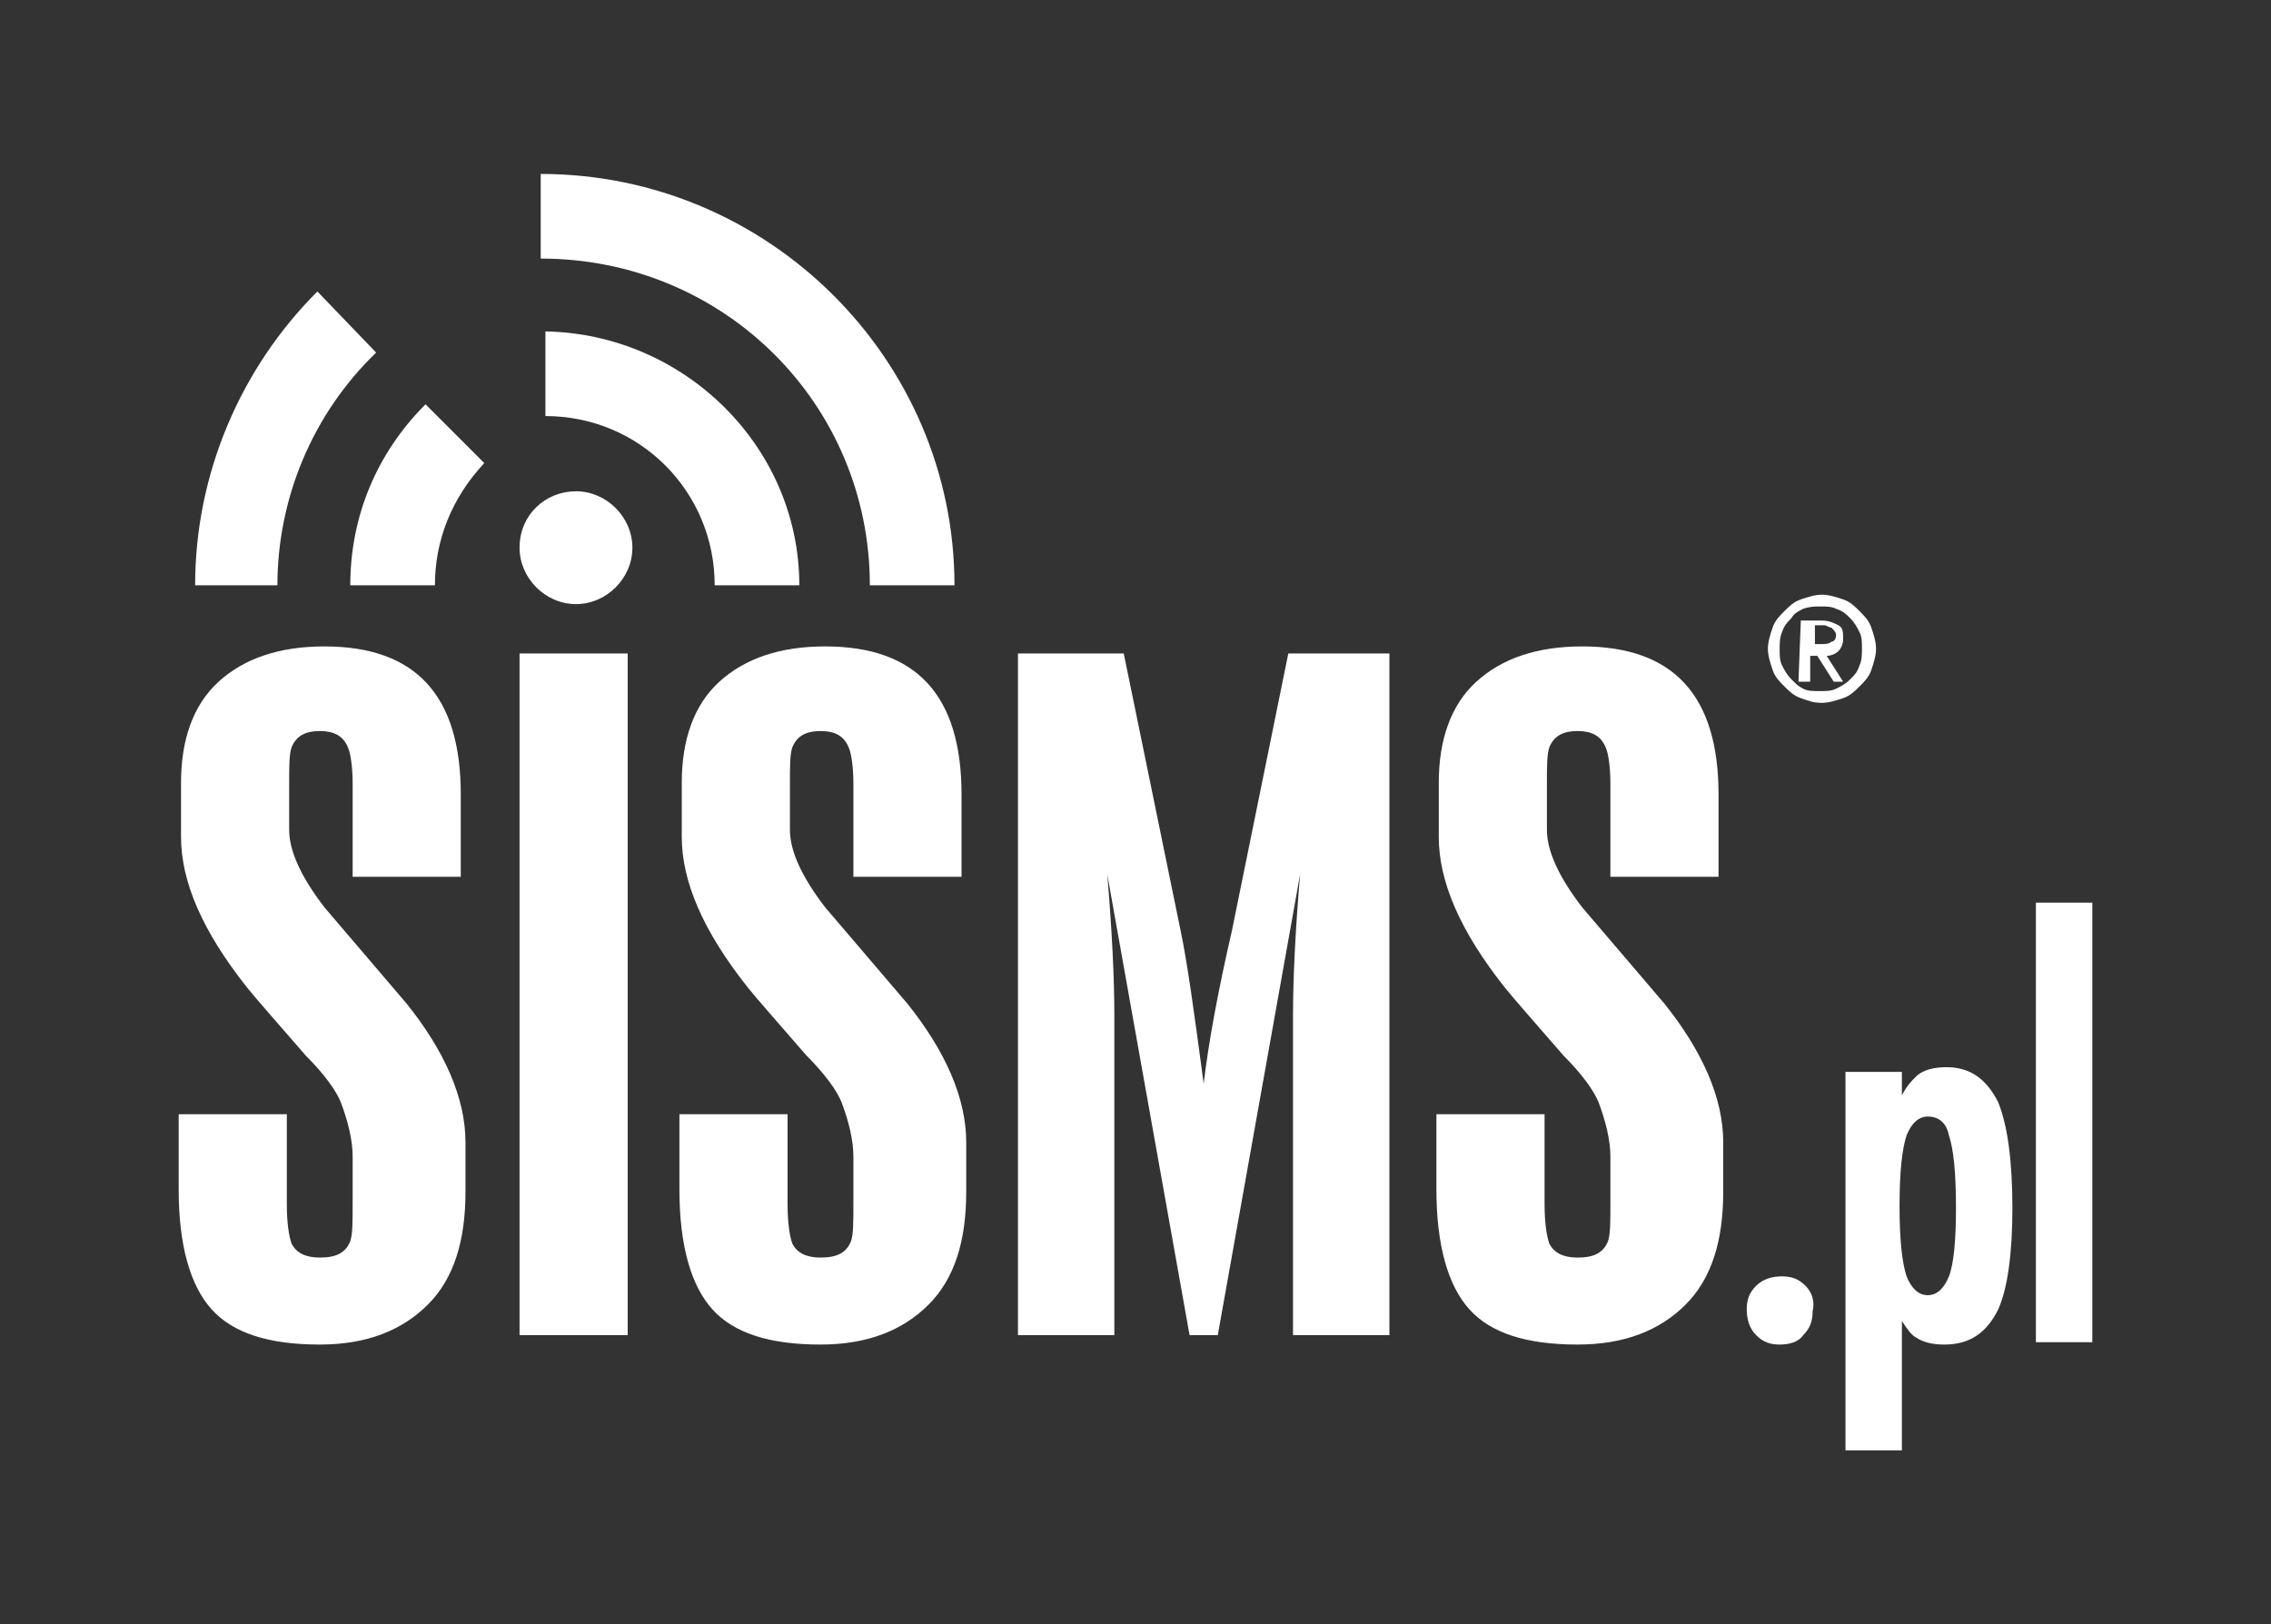
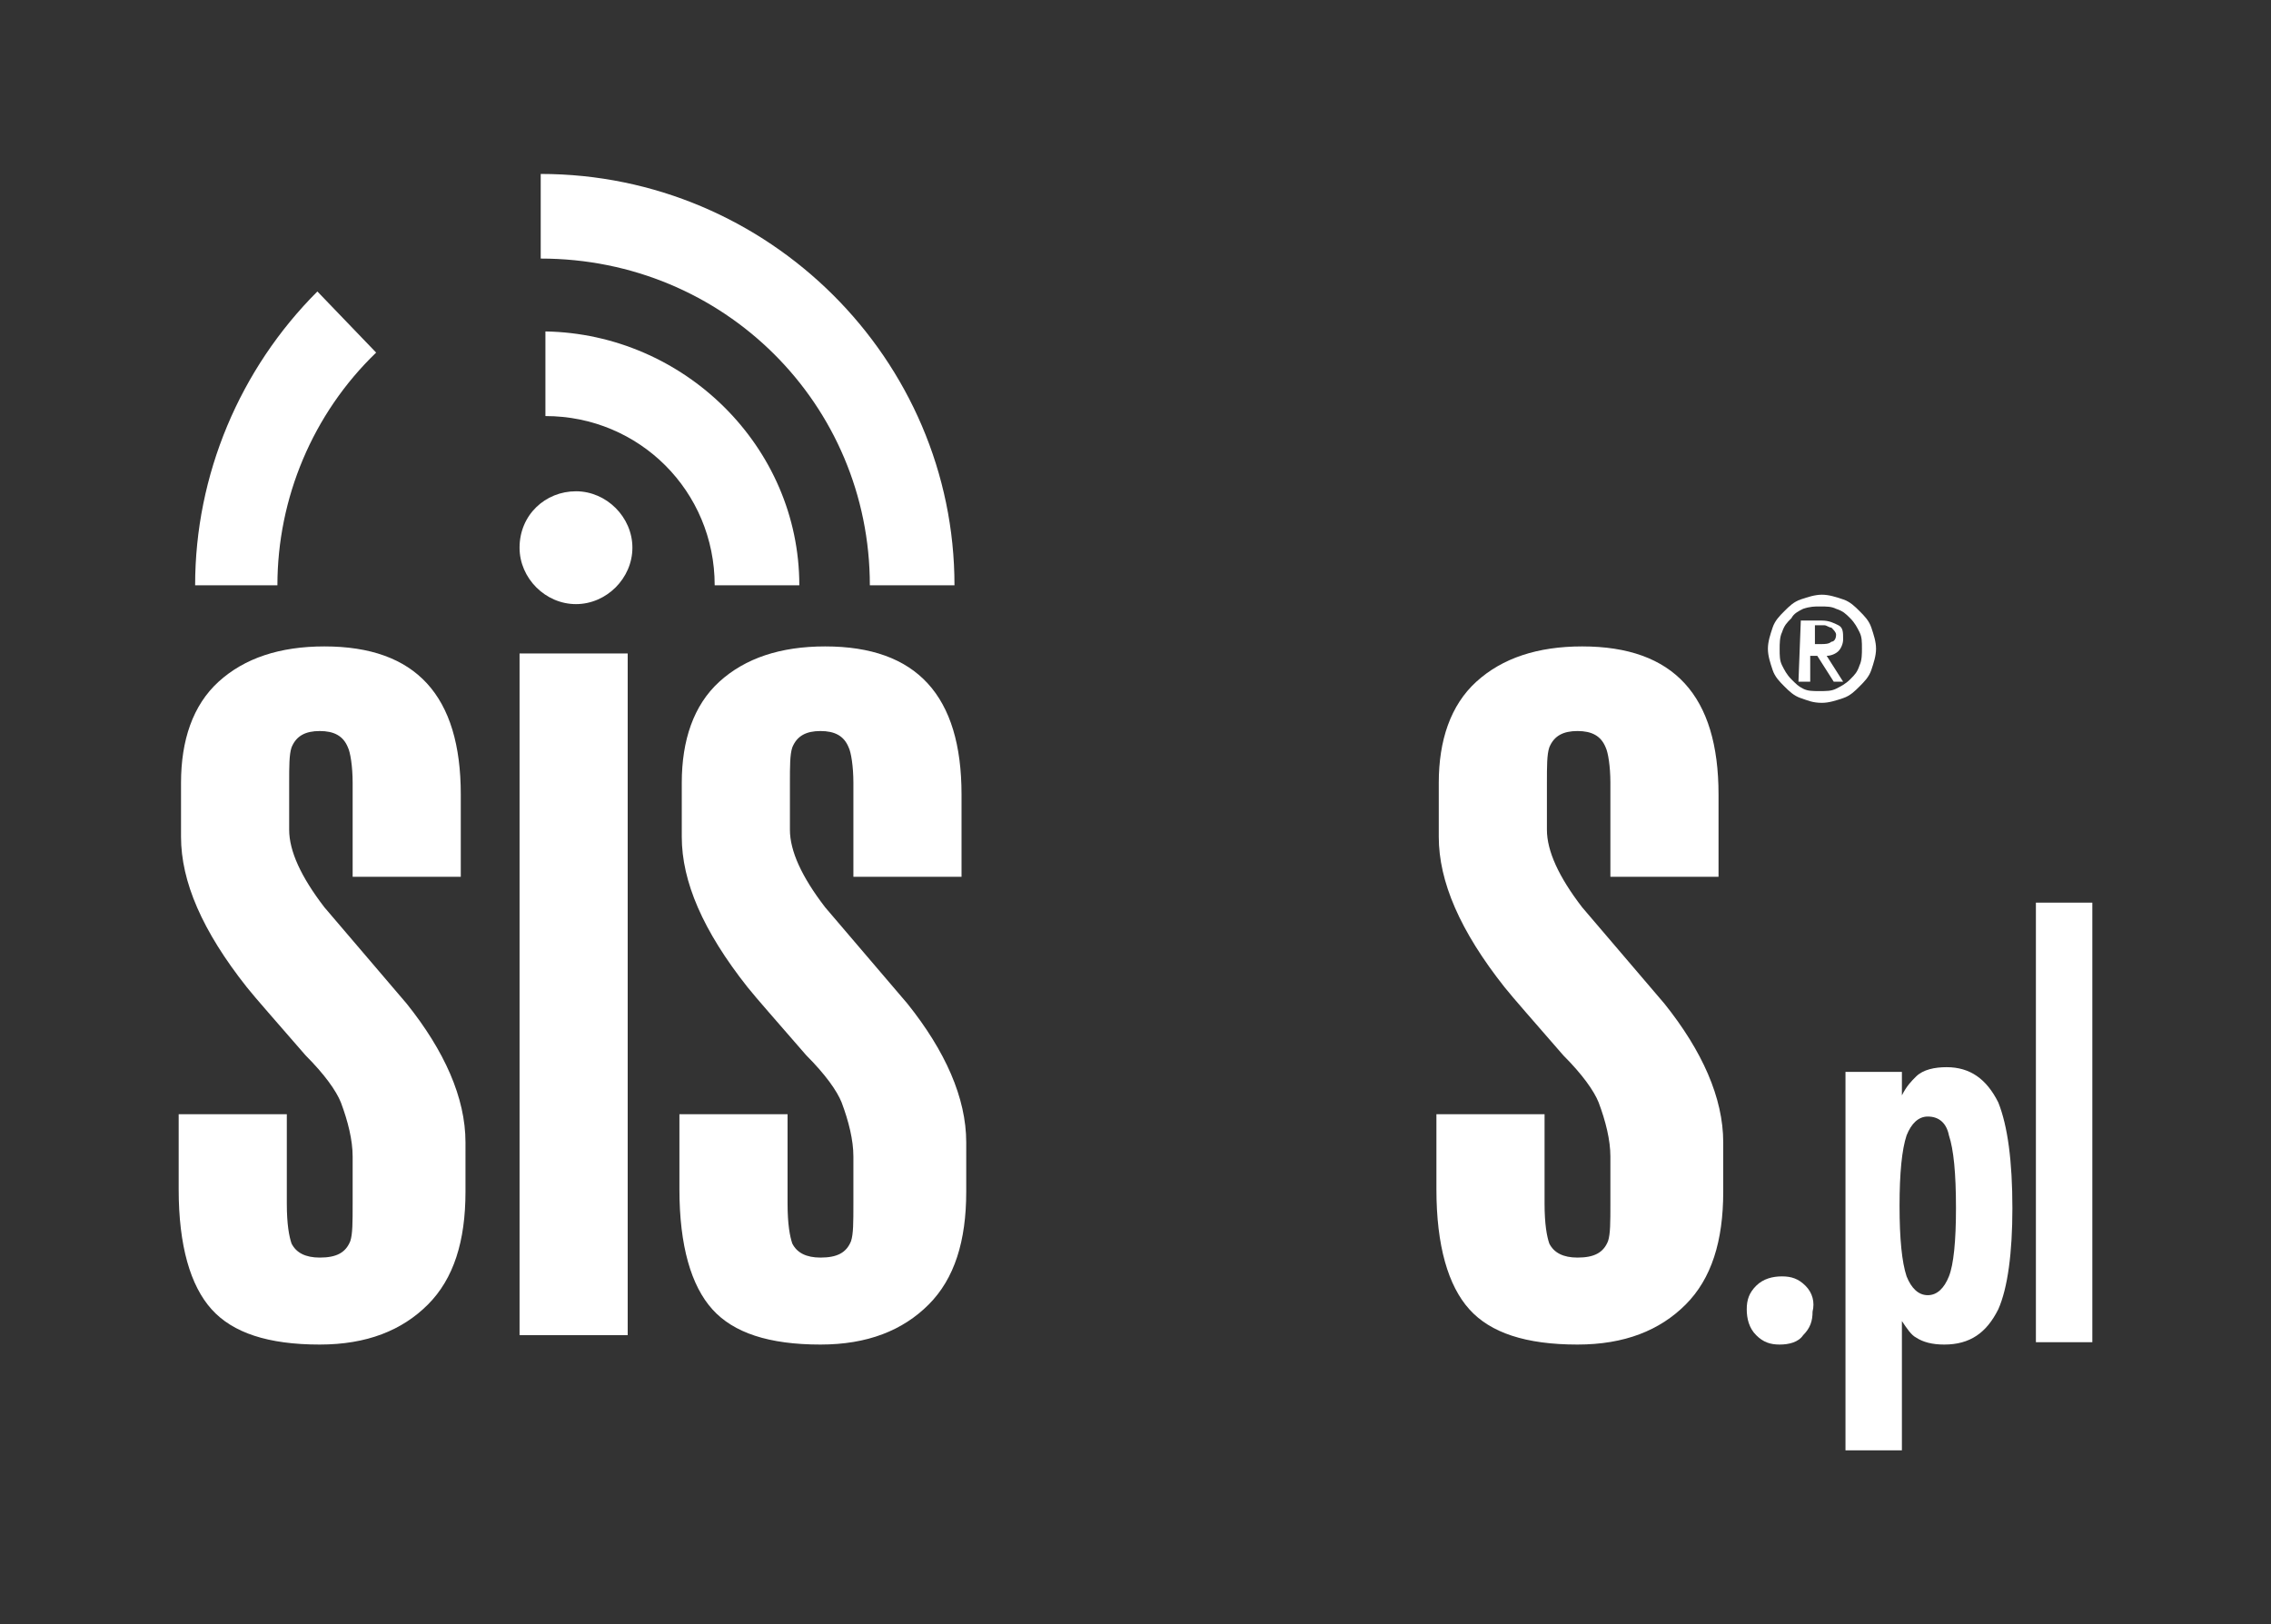
<svg xmlns="http://www.w3.org/2000/svg" version="1.1" id="Warstwa_1" x="0px" y="0px" viewBox="0 0 96.6 69.1" style="enable-background:new 0 0 96.6 69.1;" xml:space="preserve">
  <rect x="0" y="0" width="96.6" height="69.1" fill="#333333" stroke="none" />
  <style type="text/css">
	.st0{fill:#FFFFFF;}
</style>
  <g>
    <path class="st0" d="M369.7,809c-1.9-1.7-4.5-2.8-7.3-2.8h-33.8c-6,0-10.9,4.9-10.9,10.9v33.8c0,6,4.9,10.9,10.9,10.9h33.8   c0.3,0,0.6,0,0.9,0c5.3-0.4,9.5-4.7,9.9-9.9c0-0.3,0-0.6,0-0.9v-33.8C373.4,813.9,372,811,369.7,809z M362.5,858.6h-33.8   c-4.3,0-7.7-3.5-7.7-7.7v-33.8c0-4.3,3.5-7.7,7.7-7.7h33.8c4.3,0,7.7,3.5,7.7,7.7v33.8c0,3.9-2.9,7.1-6.6,7.7   C363.2,858.6,362.8,858.6,362.5,858.6z" />
  </g>
  <path class="st0" d="M368.1,848.7c-0.2-0.3-0.4-0.7-0.6-1c-0.6-0.8-1.2-1.6-1.8-2.4c-0.6-0.7-1.1-1.4-1.7-2.1  c-0.3-0.4-0.7-0.8-1.3-1c-0.4-0.1-0.6-0.4-0.9-0.7c-0.6-0.9-1.3-1.8-1.9-2.8c-0.2-0.3-0.4-0.6-0.3-1c0,0,0,0,0,0c0,0,0.1,0,0.2,0.1  c0-0.2,0.1-0.4,0-0.4c-0.2-0.2-0.2-0.4-0.1-0.6c0.1-0.4-0.1-0.7-0.4-1c-2.7-2.7-5.3-5.3-8-8c-0.1-0.1-0.1-0.1-0.2-0.2  c0.1-0.2,0.3-0.2,0.2-0.4c0.1,0,0.2,0,0.3,0c0,0,0.1,0.1,0.2,0.1c0-0.1,0.1-0.1,0.1-0.2c-0.1,0-0.2,0-0.2,0  c-0.2-0.1-0.3-0.3-0.5-0.5c-0.3-0.3-0.7-0.7-1-1c-0.1-0.1-0.1-0.2-0.2-0.3c0,0-0.1-0.1-0.1-0.1c-0.1,0-0.2-0.1-0.2-0.1  c-0.1-0.1-0.3-0.3-0.4-0.4c-0.1-0.1-0.2-0.1-0.3,0c-0.1,0.1-0.1,0.1-0.2,0.2c-0.1-0.1-0.1-0.1-0.2-0.2c0-0.1,0-0.2,0-0.2  c-0.1-0.2-0.2-0.3-0.3-0.4c-1.2-1.2-2.5-2.3-3.7-3.5c-0.1-0.1-0.3-0.2-0.5-0.2c-0.1,0-0.2-0.1-0.3-0.1c-0.1-0.1-0.2-0.2-0.3-0.3  c0,0-0.1-0.1-0.1-0.1c-0.1,0-0.2,0-0.2-0.1c-0.8-0.8-1.5-1.5-2.3-2.3c-0.1-0.1-0.3-0.2-0.5-0.1c-0.7,0.2-1.3,0.2-1.9-0.3  c0,0-0.1-0.1-0.1,0c-0.1,0.1-0.2,0-0.2-0.1c-0.4-0.4-0.9-0.9-1.3-1.3c-0.3-0.3-0.7-0.7-1-1c0.1-0.1,0.1-0.2,0.2-0.4  c0.1-0.3,0.2-0.7,0.4-1c0.1-0.3,0.2-0.6,0.5-0.8c0.1-0.1,0.1-0.2,0-0.3c-0.1-0.1-0.2-0.2-0.3-0.3c-0.2-0.2-0.2-0.2-0.4,0  c-0.4,0.4-0.9,0.9-1.3,1.3c0,0-0.1-0.1-0.1-0.1c-0.1,0-0.2,0-0.4,0c0,0-0.1,0-0.1-0.1c0.1-0.2-0.2-0.3-0.2-0.4  c-0.1-0.1-0.1-0.1-0.3-0.1c-0.4,0.1-0.7,0-1-0.3c-0.1,0.1-0.1,0.1-0.2,0.2c0,0.1,0.1,0.1,0.1,0.2c0.2,0.2,0.4,0.4,0.6,0.6  c0.2,0.2,0.5,0.3,0.5,0.6c0,0,0,0,0,0c0,0,0.1,0.1,0.2,0.2c-0.1,0.1-0.1,0.1-0.2,0.2c0.1,0.1,0.1,0.1,0.2,0.2c0,0-0.1,0.1-0.2,0.2  c0.2,0.1,0.4,0.2,0.5,0.4c1.3,1.3,2.6,2.6,4,4c0.1,0.1,0.2,0.1,0.2,0.3c0,0.1,0.1,0.2,0.2,0.2c0.1,0,0.2,0.1,0.2,0.1  c0.9,0.9,1.8,1.8,2.7,2.7c0,0,0.1,0.1,0.1,0.1c-0.1,0.1-0.1,0.1-0.1,0.2c0.2,0.2,0.3,0.5,0.5,0.7c1,1.1,2,2.1,3,3.2  c0.6,0.6,1.2,1.3,1.6,2.1c0.1,0.2,0.3,0.4,0.5,0.6c0,0,0.2,0.1,0.2,0.1c0.1-0.1,0.2,0,0.2,0.1c0.1,0.1,0.2,0.2,0.4,0.2  c0,0,0.1,0,0.1,0.1c0.4,0.5,0.9,1,1.3,1.4c0.2,0.2,0.3,0.3,0.5,0.5c-2.5,1.9-5.4,2.3-8.4,1.7c-0.1,0.7-0.3,1.3-0.4,2  c-0.1,0.4-0.2,0.8-0.3,1.3c0,0,0.1,0.1,0.1,0.1c0.1,0,0.1,0,0.2,0c0.8,0.2,1.7,0.3,2.6,0.3c2.8,0.1,5.3-0.6,7.6-2.2  c0.3-0.2,0.3-0.2,0.5,0c0,0,0,0,0.1,0c0.1-0.1,0.1-0.1,0.2-0.2c0,0,0,0,0.1,0c0,0.1,0,0.1,0,0.2c-0.2,0.2-0.3,0.3-0.5,0.5  c0,0.1-0.1,0.1-0.1,0.2c0.1,0.2,0,0.3-0.1,0.4c-0.1,0.1-0.1,0.3-0.2,0.4c0,0,0,0,0,0c0,0,0.1,0,0.1-0.1c0.1-0.1,0.1-0.2,0.2-0.2  c0.1-0.1,0.2-0.2,0.3-0.1c0.1,0.1,0.3,0.2,0.2,0.4c-0.1,0.3,0,0.6,0.3,0.9c0.3,0.3,0.6,0.5,0.8,0.8c0.3,0.4,0.7,0.6,1.2,0.4  c0,0,0,0,0,0c0,0.3,0,0.6-0.1,0.9c-0.3,0.8-0.7,1.7-1,2.5c-0.1,0.2-0.2,0.4-0.4,0.5c-0.2,0.2-0.3,0.4-0.1,0.7c0.3,0.4,0.7,0.8,1.1,1  c0.4,0.1,0.8,0,1-0.4c0.1-0.1,0.1-0.2,0.2-0.3c0.4-0.8,0.8-1.6,1.2-2.4c0.1-0.3,0.4-0.5,0.7-0.6c0.1,0,0.2-0.1,0.3-0.2  c0.1-0.1,0.2-0.2,0.4-0.4c0.2,0.2,0.3,0.3,0.4,0.5c1.4,2.7,2.7,5.5,4.1,8.2c0.6,1.1,1.1,2.3,1.7,3.4c0.1,0.1,0.1,0.3,0.2,0.4  c0.1,0.1,0.3,0,0.4-0.1c0.9-0.7,1.8-1.4,2.7-2.1c0.4-0.3,0.7-0.5,1.1-0.8C368.2,849,368.2,848.9,368.1,848.7z M335.4,813.5  C335.4,813.5,335.3,813.5,335.4,813.5c-0.4-0.4-0.4-0.5,0-0.8c0.1,0,0.2,0,0.2,0c0.1,0.1,0.2,0.2,0.3,0.3c0.2,0.2,0.2,0.5,0,0.7  c-0.1,0.1-0.2,0.1-0.3,0C335.6,813.7,335.5,813.6,335.4,813.5z M338.5,818.6c0,0-0.1-0.1-0.1-0.1c-1.2-1.2-2.5-2.5-3.7-3.7  c0,0-0.1-0.1-0.1-0.2c0.1,0,0.1,0,0.2,0.1c0.1,0.1,0.2,0.2,0.3,0.3c0.1,0.1,0.1,0.2,0.2,0.1c0,0,0.1,0,0.1,0.1  c0.8,0.8,1.6,1.6,2.3,2.3c-0.1,0.1,0,0.2,0.1,0.3c0.2,0.2,0.4,0.4,0.7,0.7C338.5,818.5,338.6,818.6,338.5,818.6  C338.6,818.6,338.6,818.6,338.5,818.6z M339.1,819.2c0.1-0.1,0.1-0.1,0.2-0.2c0.8,0.8,1.7,1.7,2.5,2.5c-0.2,0.3,0.3,0.3,0.2,0.6  C341,821.1,340.1,820.2,339.1,819.2z M342.6,820.8c-0.1,0.1-0.1,0.1-0.2,0.2c-0.8-0.8-1.7-1.7-2.5-2.5c0.1-0.1,0.2-0.2,0.4-0.4  c1,1,2,2,2.9,2.9C343.1,821.2,343.1,821.2,342.6,820.8z M346.9,825.2c-0.1,0-0.1,0-0.2-0.1c-0.3-0.3-0.6-0.6-0.9-0.9  c0,0-0.1-0.1-0.1-0.2c0.1-0.1,0-0.2-0.1-0.2c-0.2-0.2-0.4-0.4-0.6-0.6c-0.1,0.1-0.2,0.1-0.3-0.1c-0.3-0.3-0.5-0.6-0.8-0.8  c-0.1-0.1-0.2-0.2-0.1-0.4c-0.1-0.1-0.2-0.2-0.3-0.3c0.1-0.1,0.1-0.1,0.4,0.2c0.2-0.1,0.3-0.1,0.4,0.1c0.2,0.3,0.5,0.5,0.8,0.8  c0.2,0.2,0.2,0.2,0.1,0.4c0.2,0.2,0.5,0.5,0.7,0.7c0.2-0.2,0.3-0.1,0.4,0.1c0.3,0.3,0.6,0.6,0.8,0.8c0.1,0.1,0.2,0.2,0.1,0.3  c0,0,0,0,0,0C347.1,825,346.9,825.2,346.9,825.2z M350.3,825.8c0.3,0.3,0.6,0.6,0.9,0.9c0.1,0.1,0,0.2,0,0.3  C350.9,827,350.4,826.3,350.3,825.8z M354.1,838c-0.3,0.1-0.6,0-0.9-0.2c-0.3-0.3-0.6-0.6-0.9-0.9c-0.1-0.1-0.2-0.3-0.3-0.4  c-0.1-0.2,0-0.4,0.2-0.6c0.3-0.3,0.6-0.6,0.9-0.9c0.3,0.3,0.6,0.6,0.8,0.9c0.1,0.1,0.2,0.3,0.3,0.4c0,0,0,0.1,0,0.2  c-0.1,0.6-0.6,0.8-1.1,0.6c-0.1,0-0.1-0.1-0.2-0.1c0.2,0.3,0.8,0.4,1.1,0.3c0.4-0.2,0.4-0.2,0.9,0c-0.1,0.2-0.2,0.3-0.4,0.5  c-0.1,0-0.2,0.1-0.3,0.3C354.2,837.9,354.1,838,354.1,838z" />
  <path class="st0" d="M353.8,849.6c-0.1,0-0.2,0.1-0.3,0.1c-1.8,0.4-3.6,0.7-5.4,1.1c-3.2,0.7-6.4,1.5-9.5,2.5  c-0.8,0.3-1.7,0.4-2.5,0.5c-1.1,0.1-2.2,0.2-3.3,0.2c-1.7,0-3.4-0.2-5.1-0.7c-0.8-0.3-1.6-0.7-2.3-1.3c-0.3-0.3-0.3-0.7,0.1-1  c0.2-0.1,0.3-0.2,0.5-0.3c0.4-0.3,0.6-0.6,0.5-1.1c-0.2-2.5-0.1-5.1,0.7-7.5c1.3-3.7,3.8-6,7.6-6.8c1.1-0.3,2.2-0.4,3.4-0.3  c3.7,0.1,6.9,1.4,9.5,4.2c1.5,1.6,2.3,3.4,2.6,5.6c0.1,0.6,0.1,1.1,0.2,1.7c0.1,1,0.5,1.7,1.3,2.2c0.5,0.3,1,0.6,1.6,0.9  C353.6,849.4,353.7,849.5,353.8,849.6C353.8,849.5,353.8,849.6,353.8,849.6z" />
  <g>
    <g>
      <path class="st0" d="M40.6,24.9H37C37,17.2,30.8,11,23,11V7.4C32.7,7.4,40.6,15.3,40.6,24.9z" />
    </g>
    <g>
      <path class="st0" d="M34,24.9h-3.6c0-4-3.2-7.2-7.2-7.2v-3.6C29.1,14.2,34,19,34,24.9z" />
    </g>
    <g>
      <path class="st0" d="M11.8,24.9H8.3c0-4.7,1.9-9.2,5.2-12.5L16,15C13.3,17.6,11.8,21.2,11.8,24.9z" />
    </g>
    <g>
-       <path class="st0" d="M18.5,24.9h-3.6c0-2.9,1.1-5.6,3.2-7.7l2.5,2.5C19.2,21.2,18.5,23,18.5,24.9z" />
-     </g>
+       </g>
    <g>
      <path class="st0" d="M24.5,20.9c1.3,0,2.4,1.1,2.4,2.4c0,1.3-1.1,2.4-2.4,2.4c-1.3,0-2.4-1.1-2.4-2.4    C22.1,21.9,23.2,20.9,24.5,20.9z" />
    </g>
    <g>
      <path class="st0" d="M19.8,50.7c0,2.1-0.5,3.7-1.6,4.8c-1.1,1.1-2.6,1.7-4.6,1.7c-2.2,0-3.7-0.5-4.6-1.5c-0.9-1-1.4-2.7-1.4-5.1    v-3.2h4.6v3.8c0,0.9,0.1,1.4,0.2,1.7c0.2,0.4,0.6,0.6,1.2,0.6c0.7,0,1.1-0.2,1.3-0.7c0.1-0.3,0.1-0.8,0.1-1.6v-2    c0-0.7-0.2-1.5-0.5-2.3c-0.2-0.5-0.7-1.2-1.5-2c-1.3-1.5-2.1-2.4-2.5-2.9c-1.9-2.4-2.8-4.5-2.8-6.4v-2.3c0-1.8,0.5-3.3,1.6-4.3    c1.1-1,2.6-1.5,4.5-1.5c3.9,0,5.8,2.1,5.8,6.3v3.5h-4.6v-4c0-0.7-0.1-1.3-0.2-1.5c-0.2-0.5-0.6-0.7-1.2-0.7c-0.6,0-1,0.2-1.2,0.7    c-0.1,0.3-0.1,0.8-0.1,1.5v2c0,0.9,0.5,2,1.5,3.3c1.2,1.4,2.3,2.7,3.5,4.1c1.6,2,2.5,4,2.5,5.9L19.8,50.7L19.8,50.7z" />
    </g>
    <g>
      <path class="st0" d="M26.7,56.8h-4.6V27.8h4.6V56.8z" />
    </g>
    <g>
      <path class="st0" d="M41.1,50.7c0,2.1-0.5,3.7-1.6,4.8c-1.1,1.1-2.6,1.7-4.6,1.7c-2.2,0-3.7-0.5-4.6-1.5c-0.9-1-1.4-2.7-1.4-5.1    v-3.2h4.6v3.8c0,0.9,0.1,1.4,0.2,1.7c0.2,0.4,0.6,0.6,1.2,0.6c0.7,0,1.1-0.2,1.3-0.7c0.1-0.3,0.1-0.8,0.1-1.6v-2    c0-0.7-0.2-1.5-0.5-2.3c-0.2-0.5-0.7-1.2-1.5-2c-1.3-1.5-2.1-2.4-2.5-2.9c-1.9-2.4-2.8-4.5-2.8-6.4v-2.3c0-1.8,0.5-3.3,1.6-4.3    c1.1-1,2.6-1.5,4.5-1.5c3.9,0,5.8,2.1,5.8,6.3v3.5h-4.6v-4c0-0.7-0.1-1.3-0.2-1.5c-0.2-0.5-0.6-0.7-1.2-0.7c-0.6,0-1,0.2-1.2,0.7    c-0.1,0.3-0.1,0.8-0.1,1.5v2c0,0.9,0.5,2,1.5,3.3c1.2,1.4,2.3,2.7,3.5,4.1c1.6,2,2.5,4,2.5,5.9L41.1,50.7L41.1,50.7z" />
    </g>
    <g>
-       <path class="st0" d="M59.1,56.8H55V43.2c0-1.6,0.1-3.6,0.3-6l-3.5,19.6h-1.2l-3.5-19.6c0.2,2.4,0.3,4.4,0.3,6v13.6h-4.1V27.8h4.5    l2.4,11.7c0.3,1.4,0.6,3.6,1,6.6c0.2-1.7,0.6-3.9,1.2-6.5l2.4-11.8h4.3V56.8L59.1,56.8z" />
-     </g>
+       </g>
    <g>
      <path class="st0" d="M73.3,50.7c0,2.1-0.5,3.7-1.6,4.8c-1.1,1.1-2.6,1.7-4.6,1.7c-2.2,0-3.7-0.5-4.6-1.5c-0.9-1-1.4-2.7-1.4-5.1    v-3.2h4.6v3.8c0,0.9,0.1,1.4,0.2,1.7c0.2,0.4,0.6,0.6,1.2,0.6c0.7,0,1.1-0.2,1.3-0.7c0.1-0.3,0.1-0.8,0.1-1.6v-2    c0-0.7-0.2-1.5-0.5-2.3c-0.2-0.5-0.7-1.2-1.5-2c-1.3-1.5-2.1-2.4-2.5-2.9c-1.9-2.4-2.8-4.5-2.8-6.4v-2.3c0-1.8,0.5-3.3,1.6-4.3    c1.1-1,2.6-1.5,4.5-1.5c3.9,0,5.8,2.1,5.8,6.3v3.5h-4.6v-4c0-0.7-0.1-1.3-0.2-1.5c-0.2-0.5-0.6-0.7-1.2-0.7c-0.6,0-1,0.2-1.2,0.7    c-0.1,0.3-0.1,0.8-0.1,1.5v2c0,0.9,0.5,2,1.5,3.3c1.2,1.4,2.3,2.7,3.5,4.1c1.6,2,2.5,4,2.5,5.9L73.3,50.7L73.3,50.7z" />
    </g>
    <path class="st0" d="M76.8,54.7c-0.3-0.3-0.6-0.4-1-0.4c-0.4,0-0.8,0.1-1.1,0.4c-0.3,0.3-0.4,0.6-0.4,1c0,0.4,0.1,0.8,0.4,1.1   c0.3,0.3,0.6,0.4,1,0.4c0.4,0,0.8-0.1,1-0.4c0.3-0.3,0.4-0.6,0.4-1C77.2,55.4,77.1,55,76.8,54.7z" />
    <path class="st0" d="M85,46.9c-0.5-1-1.2-1.5-2.2-1.5c-0.5,0-1,0.1-1.3,0.4c-0.2,0.2-0.4,0.4-0.6,0.8v-1h-2.4v16.1h2.4v-5.5   c0.2,0.3,0.4,0.6,0.6,0.7c0.3,0.2,0.7,0.3,1.2,0.3c1.1,0,1.8-0.5,2.3-1.5c0.4-0.9,0.6-2.4,0.6-4.3C85.6,49.4,85.4,47.9,85,46.9z    M83.2,51.4c0,1.4-0.1,2.4-0.3,2.9c-0.2,0.5-0.5,0.8-0.9,0.8c-0.4,0-0.7-0.3-0.9-0.8c-0.2-0.6-0.3-1.6-0.3-3c0-1.4,0.1-2.4,0.3-3   c0.2-0.5,0.5-0.8,0.9-0.8c0.5,0,0.8,0.3,0.9,0.8C83.1,48.9,83.2,49.9,83.2,51.4z" />
    <rect x="86.6" y="38.4" class="st0" width="2.4" height="18.7" />
    <path class="st0" d="M76.6,29.7c-0.3-0.1-0.5-0.3-0.7-0.5c-0.2-0.2-0.4-0.4-0.5-0.7c-0.1-0.3-0.2-0.6-0.2-0.9   c0-0.3,0.1-0.6,0.2-0.9c0.1-0.3,0.3-0.5,0.5-0.7c0.2-0.2,0.4-0.4,0.7-0.5c0.3-0.1,0.6-0.2,0.9-0.2c0.3,0,0.6,0.1,0.9,0.2   c0.3,0.1,0.5,0.3,0.7,0.5c0.2,0.2,0.4,0.4,0.5,0.7c0.1,0.3,0.2,0.6,0.2,0.9c0,0.3-0.1,0.6-0.2,0.9c-0.1,0.3-0.3,0.5-0.5,0.7   c-0.2,0.2-0.4,0.4-0.7,0.5c-0.3,0.1-0.6,0.2-0.9,0.2C77.1,29.9,76.9,29.8,76.6,29.7z M78.1,29.3c0.2-0.1,0.4-0.2,0.6-0.4   c0.2-0.2,0.3-0.3,0.4-0.6c0.1-0.2,0.1-0.5,0.1-0.7c0-0.3,0-0.5-0.1-0.7c-0.1-0.2-0.2-0.4-0.4-0.6c-0.2-0.2-0.3-0.3-0.6-0.4   c-0.2-0.1-0.4-0.1-0.7-0.1c-0.2,0-0.4,0-0.7,0.1c-0.2,0.1-0.4,0.2-0.5,0.4c-0.2,0.2-0.3,0.3-0.4,0.6c-0.1,0.2-0.1,0.5-0.1,0.7   c0,0.3,0,0.5,0.1,0.7c0.1,0.2,0.2,0.4,0.4,0.6c0.2,0.2,0.3,0.3,0.5,0.4c0.2,0.1,0.4,0.1,0.7,0.1C77.7,29.4,77.9,29.4,78.1,29.3z    M76.6,26.4h0.9c0.3,0,0.5,0.1,0.7,0.2c0.2,0.1,0.2,0.3,0.2,0.6c0,0.2-0.1,0.4-0.2,0.5c-0.1,0.1-0.3,0.2-0.5,0.2l0.7,1.1H78   l-0.7-1.1h-0.3v1.1h-0.5L76.6,26.4L76.6,26.4z M77.1,27.4h0.4c0.1,0,0.3,0,0.4-0.1c0.1,0,0.2-0.1,0.2-0.3c0-0.1-0.1-0.2-0.2-0.3   c-0.1,0-0.2-0.1-0.3-0.1h-0.4V27.4z" />
  </g>
</svg>